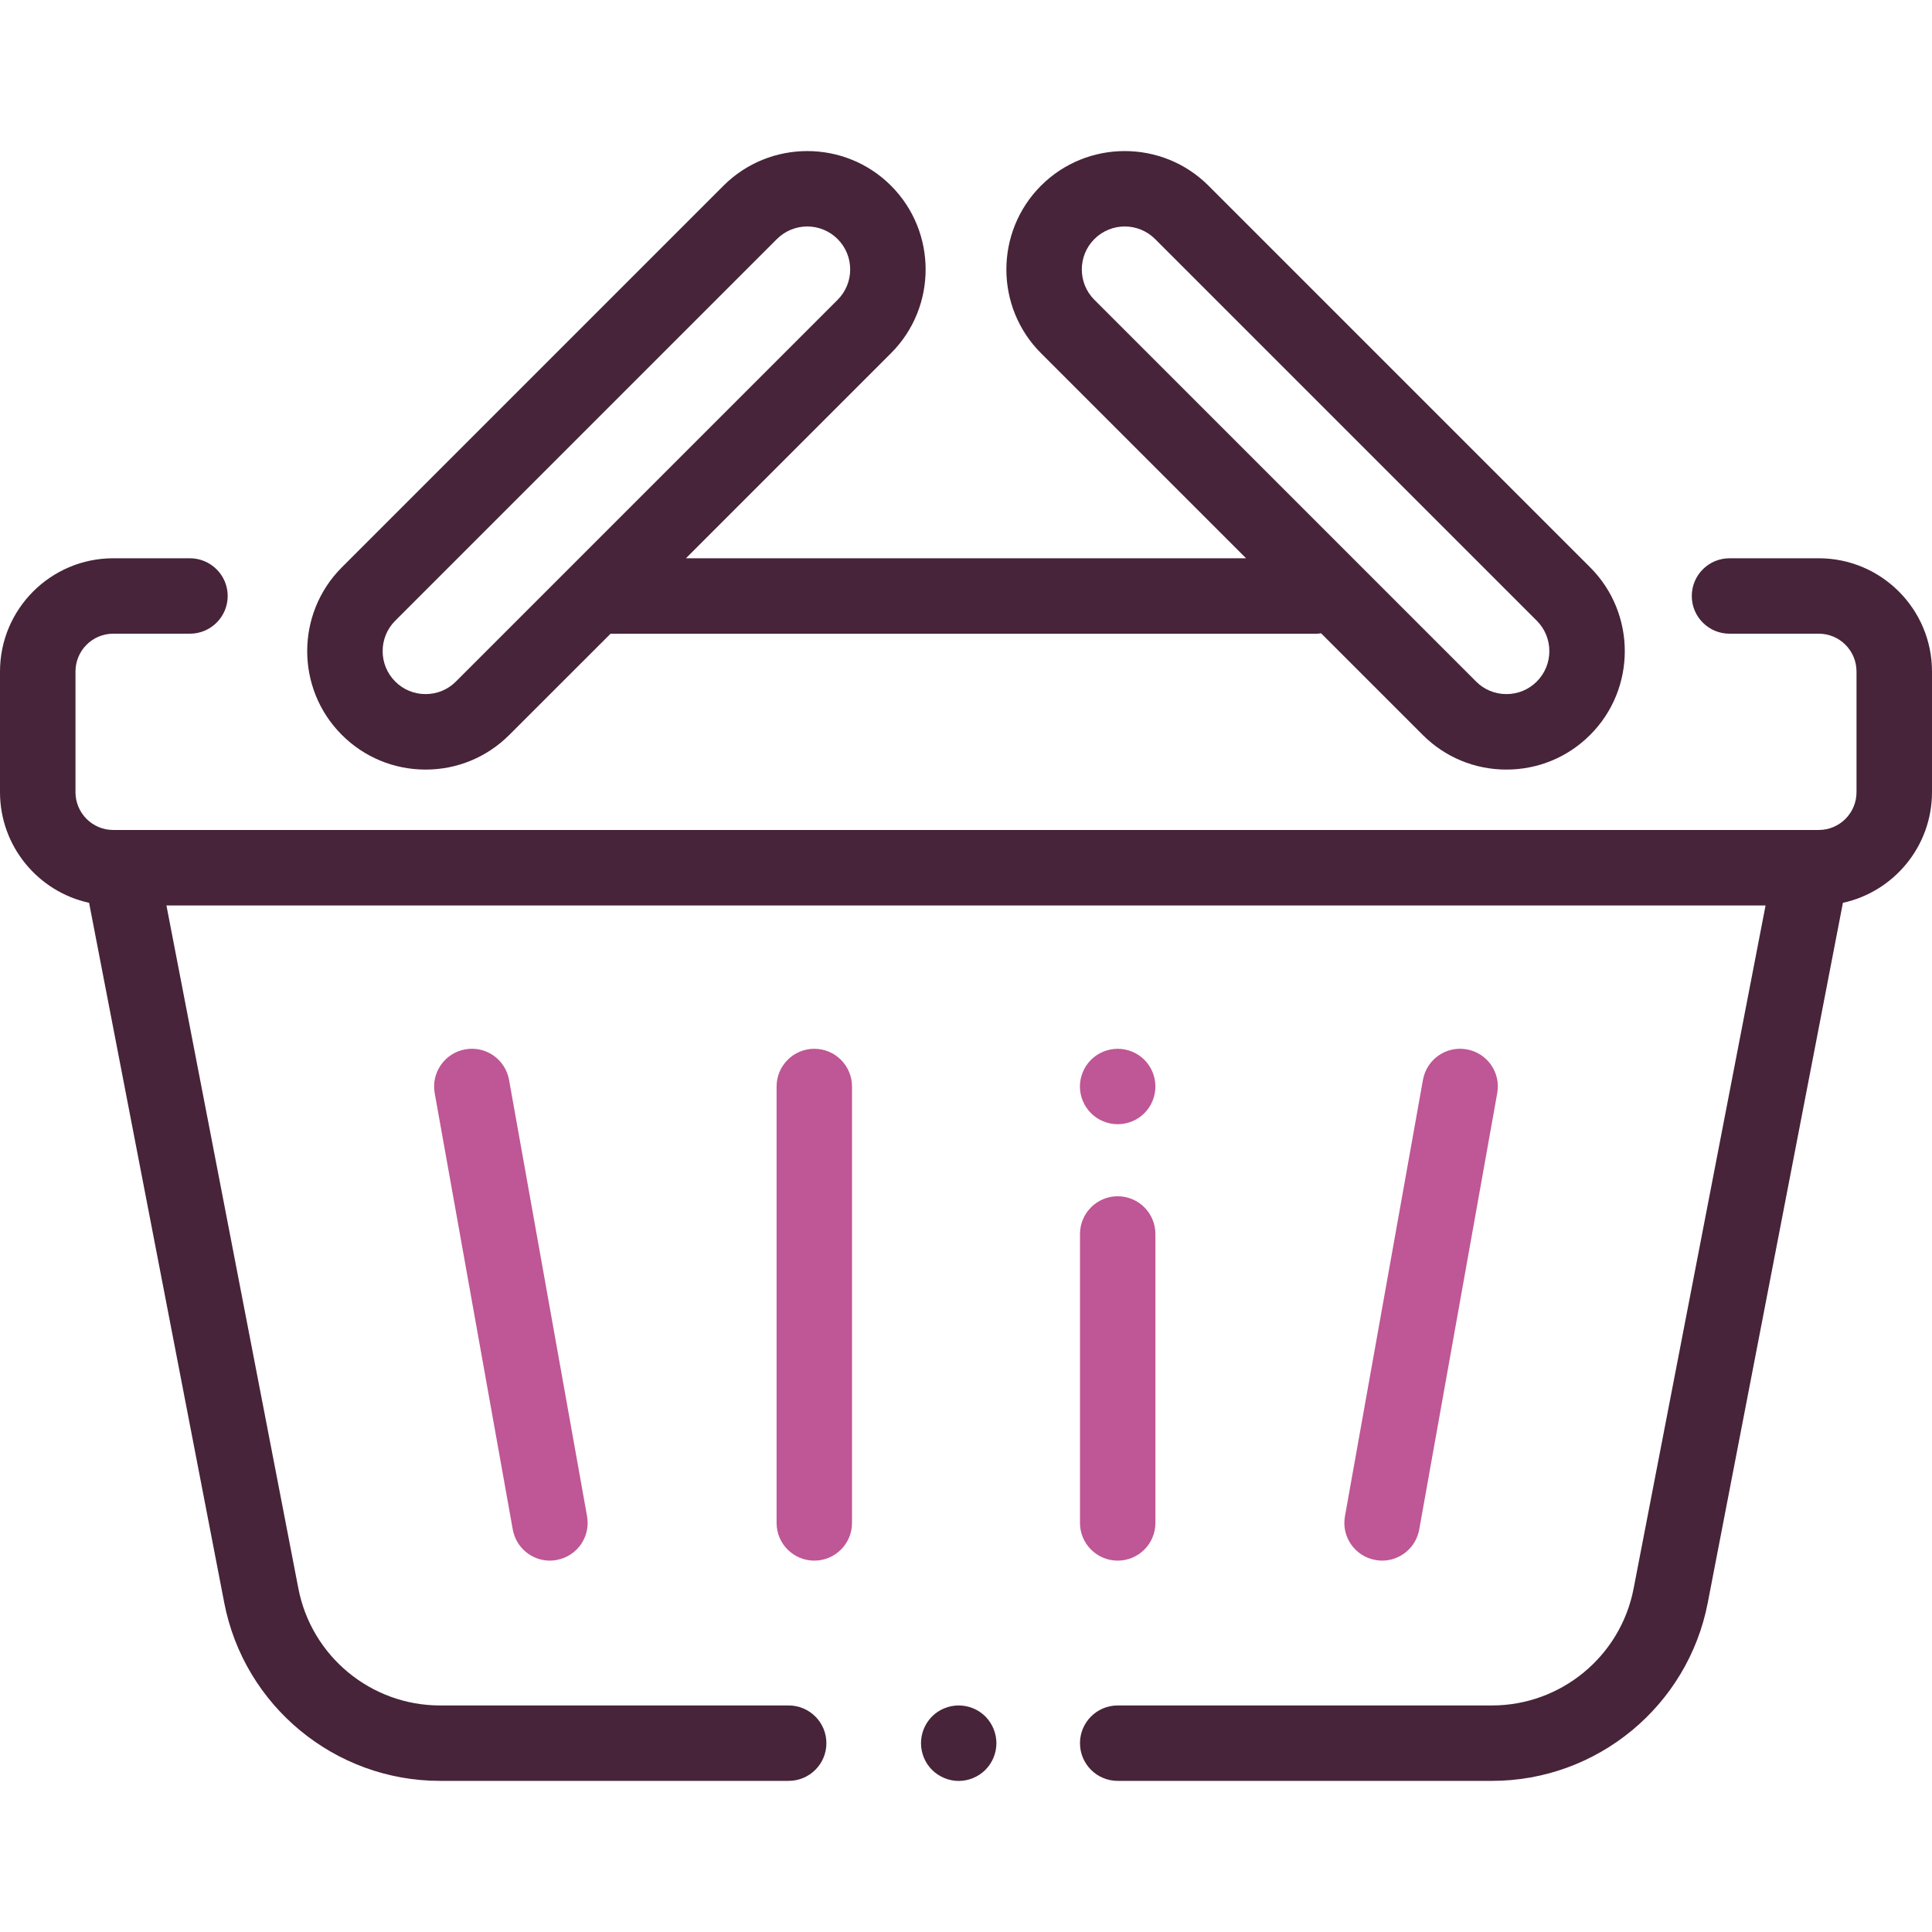
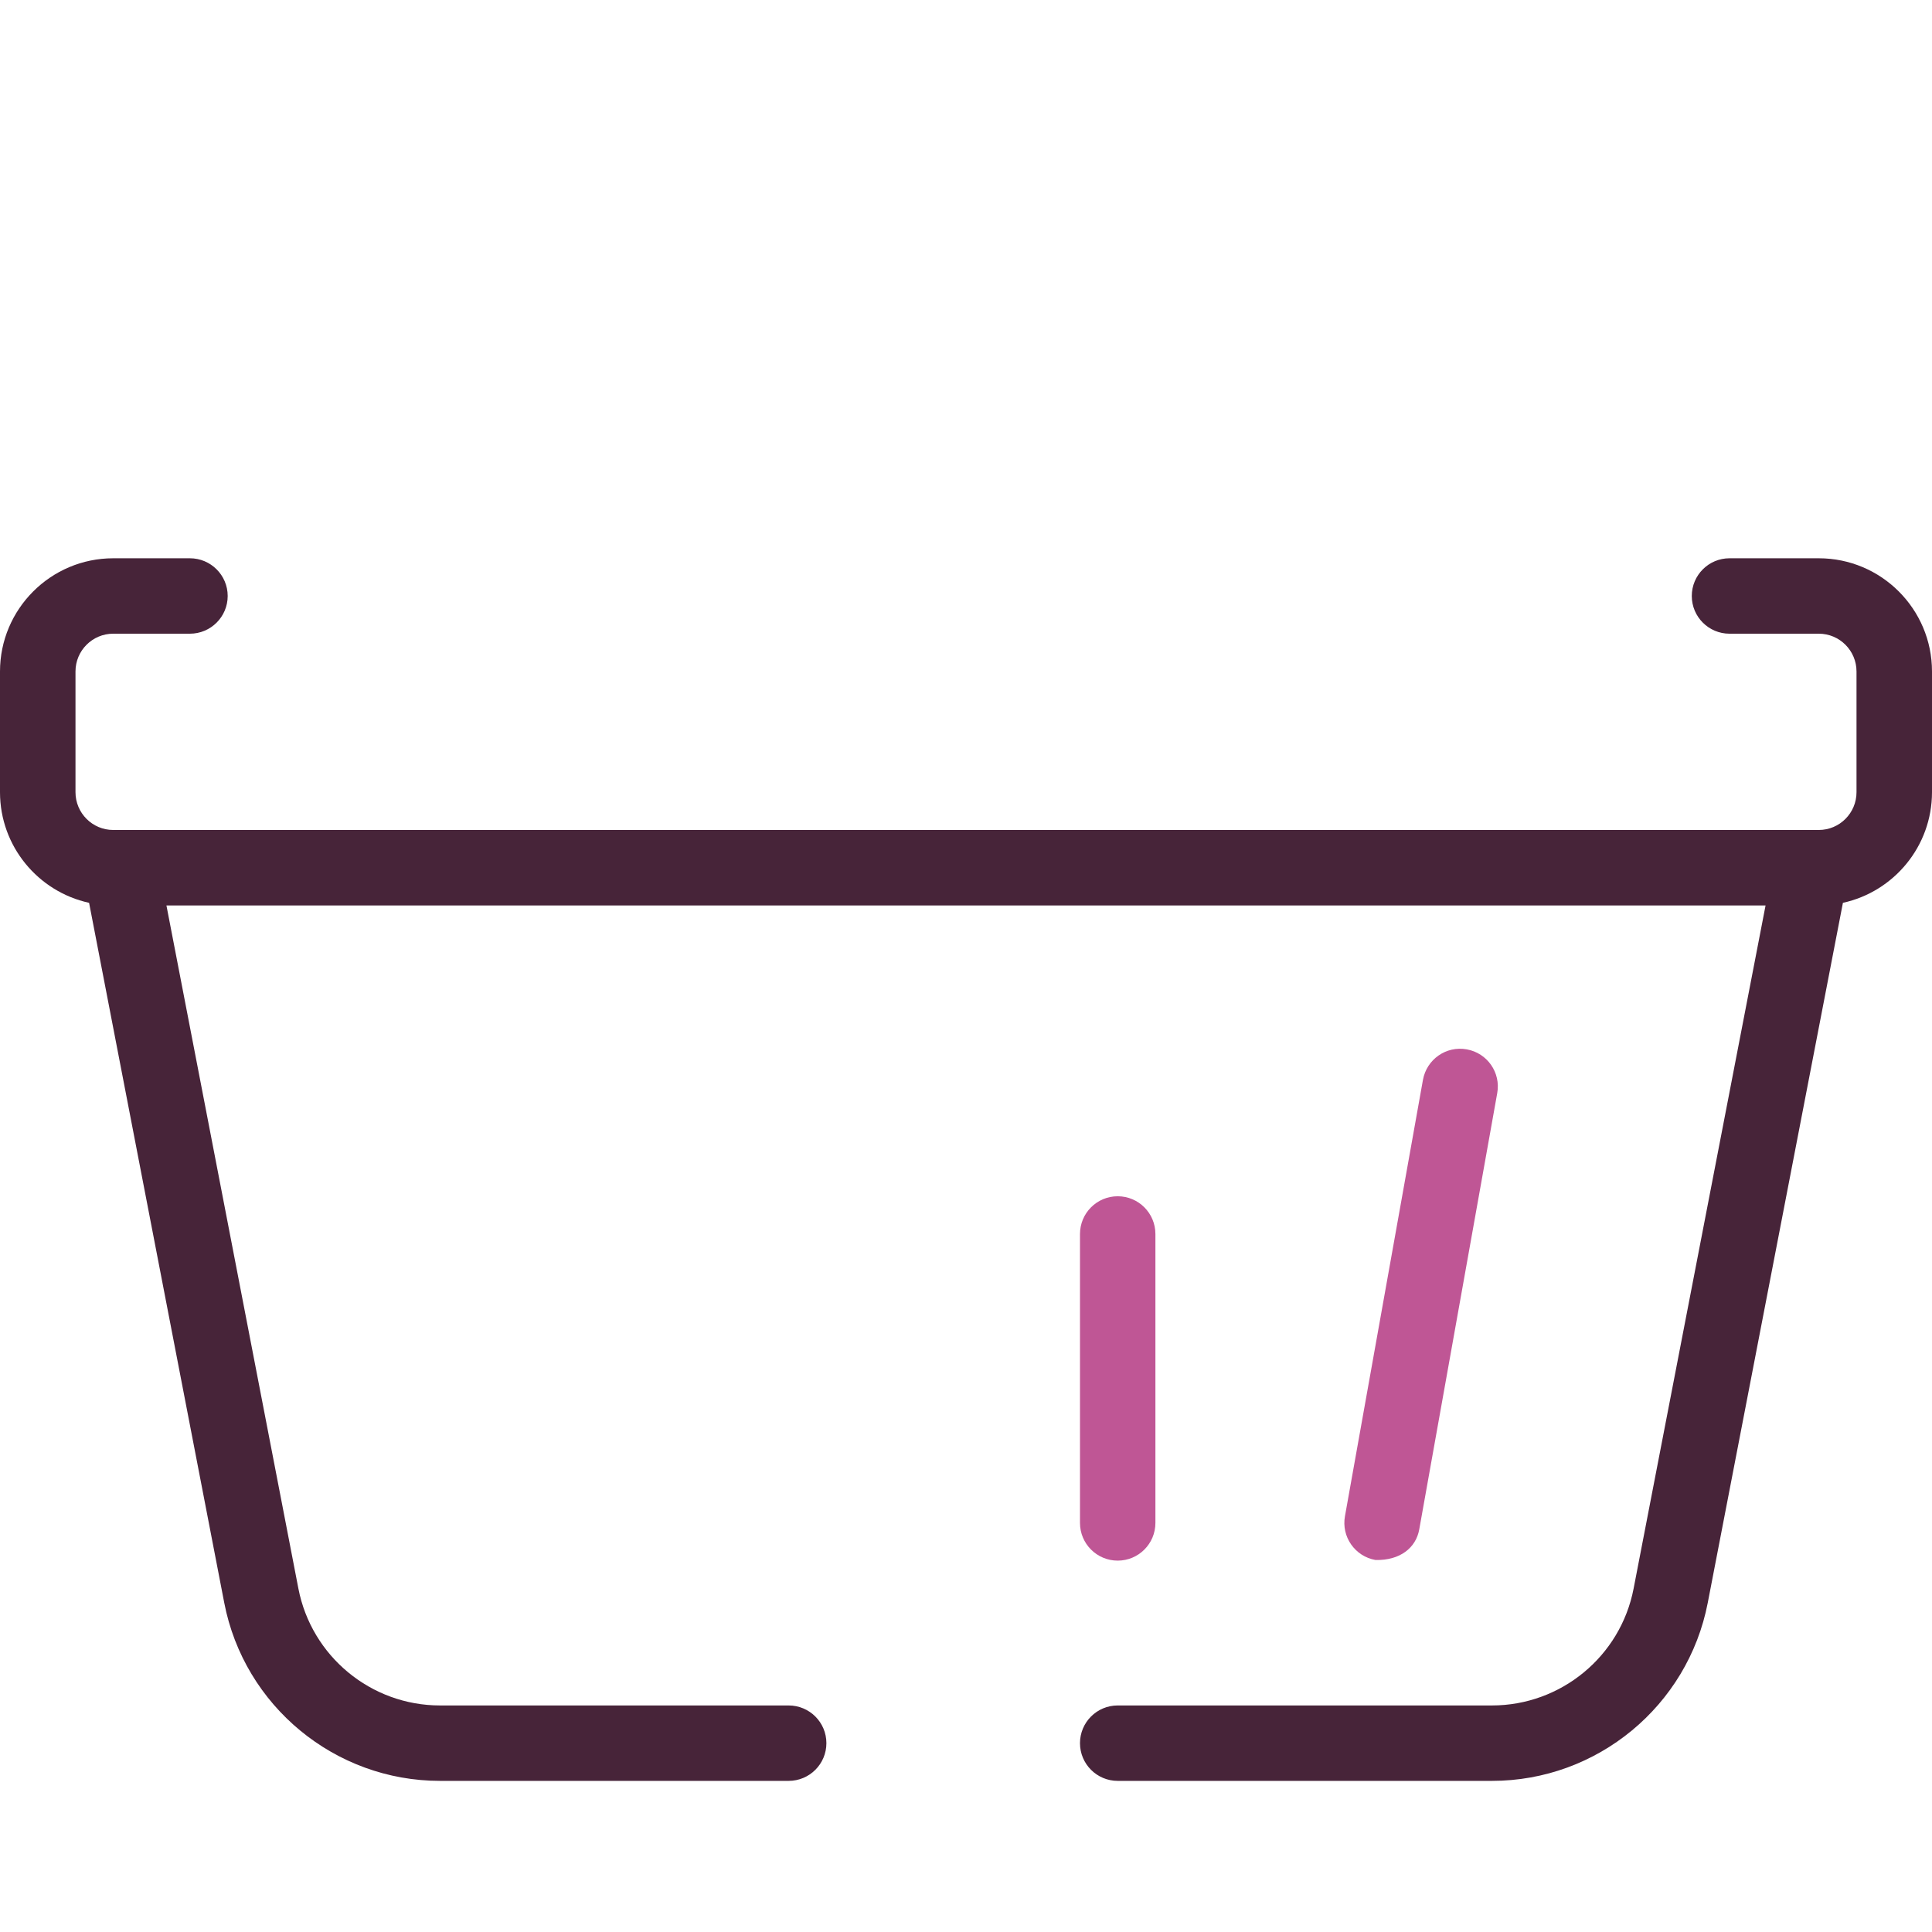
<svg xmlns="http://www.w3.org/2000/svg" width="27" height="27" viewBox="0 0 27 27" fill="none">
-   <path d="M8.204 21.189L7.114 15.091C7.062 14.804 6.788 14.613 6.502 14.665C6.215 14.716 6.024 14.99 6.075 15.277L7.166 21.375C7.212 21.63 7.434 21.81 7.684 21.81C7.715 21.81 7.747 21.807 7.778 21.801C8.065 21.75 8.256 21.476 8.204 21.189Z" fill="#BF5695" />
  <path d="M15.62 16.718C15.329 16.718 15.093 16.954 15.093 17.246V21.283C15.093 21.574 15.329 21.81 15.62 21.81C15.911 21.81 16.147 21.574 16.147 21.283V17.246C16.147 16.954 15.911 16.718 15.62 16.718Z" fill="#BF5695" />
-   <path d="M15.993 14.811C15.895 14.713 15.759 14.657 15.62 14.657C15.481 14.657 15.345 14.713 15.247 14.811C15.149 14.909 15.092 15.045 15.092 15.184C15.092 15.323 15.149 15.459 15.247 15.557C15.345 15.655 15.481 15.711 15.62 15.711C15.759 15.711 15.895 15.655 15.993 15.557C16.091 15.459 16.147 15.323 16.147 15.184C16.147 15.045 16.091 14.909 15.993 14.811Z" fill="#BF5695" />
-   <path d="M11.38 14.657C11.089 14.657 10.853 14.893 10.853 15.184V21.283C10.853 21.574 11.089 21.81 11.38 21.81C11.671 21.81 11.907 21.574 11.907 21.283V15.184C11.907 14.893 11.671 14.657 11.38 14.657Z" fill="#BF5695" />
-   <path d="M20.498 14.665C20.211 14.613 19.938 14.804 19.886 15.091L18.796 21.189C18.744 21.476 18.935 21.75 19.222 21.801C19.253 21.807 19.285 21.81 19.315 21.81C19.566 21.81 19.788 21.63 19.834 21.375L20.924 15.277C20.976 14.99 20.785 14.716 20.498 14.665Z" fill="#BF5695" />
-   <path d="M13.771 23.988C13.673 23.89 13.537 23.834 13.398 23.834C13.259 23.834 13.123 23.89 13.025 23.988C12.927 24.087 12.871 24.222 12.871 24.361C12.871 24.5 12.927 24.636 13.025 24.734C13.123 24.832 13.259 24.889 13.398 24.889C13.537 24.889 13.673 24.832 13.771 24.734C13.869 24.636 13.925 24.5 13.925 24.361C13.925 24.223 13.869 24.087 13.771 23.988Z" fill="#472439" />
+   <path d="M20.498 14.665C20.211 14.613 19.938 14.804 19.886 15.091L18.796 21.189C18.744 21.476 18.935 21.75 19.222 21.801C19.566 21.81 19.788 21.63 19.834 21.375L20.924 15.277C20.976 14.99 20.785 14.716 20.498 14.665Z" fill="#BF5695" />
  <path d="M25.418 7.802H24.17C23.879 7.802 23.643 8.038 23.643 8.329C23.643 8.62 23.879 8.856 24.17 8.856H25.418C25.709 8.856 25.945 9.093 25.945 9.384V11.071C25.945 11.362 25.709 11.599 25.418 11.599H1.582C1.291 11.599 1.055 11.362 1.055 11.071V9.384C1.055 9.093 1.291 8.856 1.582 8.856H2.654C2.945 8.856 3.182 8.62 3.182 8.329C3.182 8.038 2.945 7.802 2.654 7.802H1.582C0.71 7.802 0 8.511 0 9.384V11.071C0 11.828 0.534 12.462 1.245 12.617L3.134 22.4C3.413 23.842 4.681 24.888 6.149 24.888H11.021C11.313 24.888 11.549 24.652 11.549 24.361C11.549 24.07 11.313 23.834 11.021 23.834H6.149C5.185 23.834 4.353 23.147 4.17 22.2L2.326 12.654H24.674L22.83 22.2C22.648 23.147 21.815 23.834 20.851 23.834H15.62C15.329 23.834 15.093 24.07 15.093 24.361C15.093 24.652 15.329 24.888 15.62 24.888H20.851C22.32 24.888 23.587 23.842 23.866 22.4L25.755 12.617C26.466 12.462 27 11.828 27 11.071V9.384C27 8.511 26.29 7.802 25.418 7.802Z" fill="#472439" />
-   <path d="M22.223 7.929L16.889 2.595C16.244 1.95 15.193 1.95 14.548 2.595C13.903 3.241 13.903 4.291 14.548 4.936L17.414 7.802H9.586L12.452 4.936C13.097 4.291 13.097 3.241 12.452 2.595C11.807 1.95 10.757 1.95 10.111 2.595L4.777 7.929C4.132 8.575 4.132 9.625 4.777 10.27C5.09 10.583 5.506 10.755 5.948 10.755C6.39 10.755 6.805 10.583 7.118 10.27L8.532 8.857H18.386C18.412 8.857 18.437 8.854 18.462 8.85L19.882 10.27C20.195 10.583 20.61 10.755 21.052 10.755C21.495 10.755 21.91 10.583 22.223 10.27C22.868 9.625 22.868 8.575 22.223 7.929ZM6.372 9.524C6.259 9.638 6.108 9.7 5.948 9.7C5.787 9.7 5.636 9.638 5.523 9.524C5.289 9.29 5.289 8.909 5.523 8.675L10.857 3.341C10.974 3.224 11.128 3.165 11.282 3.165C11.435 3.165 11.589 3.224 11.706 3.341C11.94 3.575 11.94 3.956 11.706 4.19L6.372 9.524ZM21.477 9.524C21.364 9.638 21.213 9.7 21.053 9.7C20.892 9.7 20.741 9.638 20.628 9.524L15.294 4.19C15.06 3.956 15.06 3.575 15.294 3.341C15.411 3.224 15.565 3.165 15.719 3.165C15.872 3.165 16.026 3.224 16.143 3.341L21.477 8.675C21.711 8.909 21.711 9.29 21.477 9.524Z" fill="#472439" />
</svg>